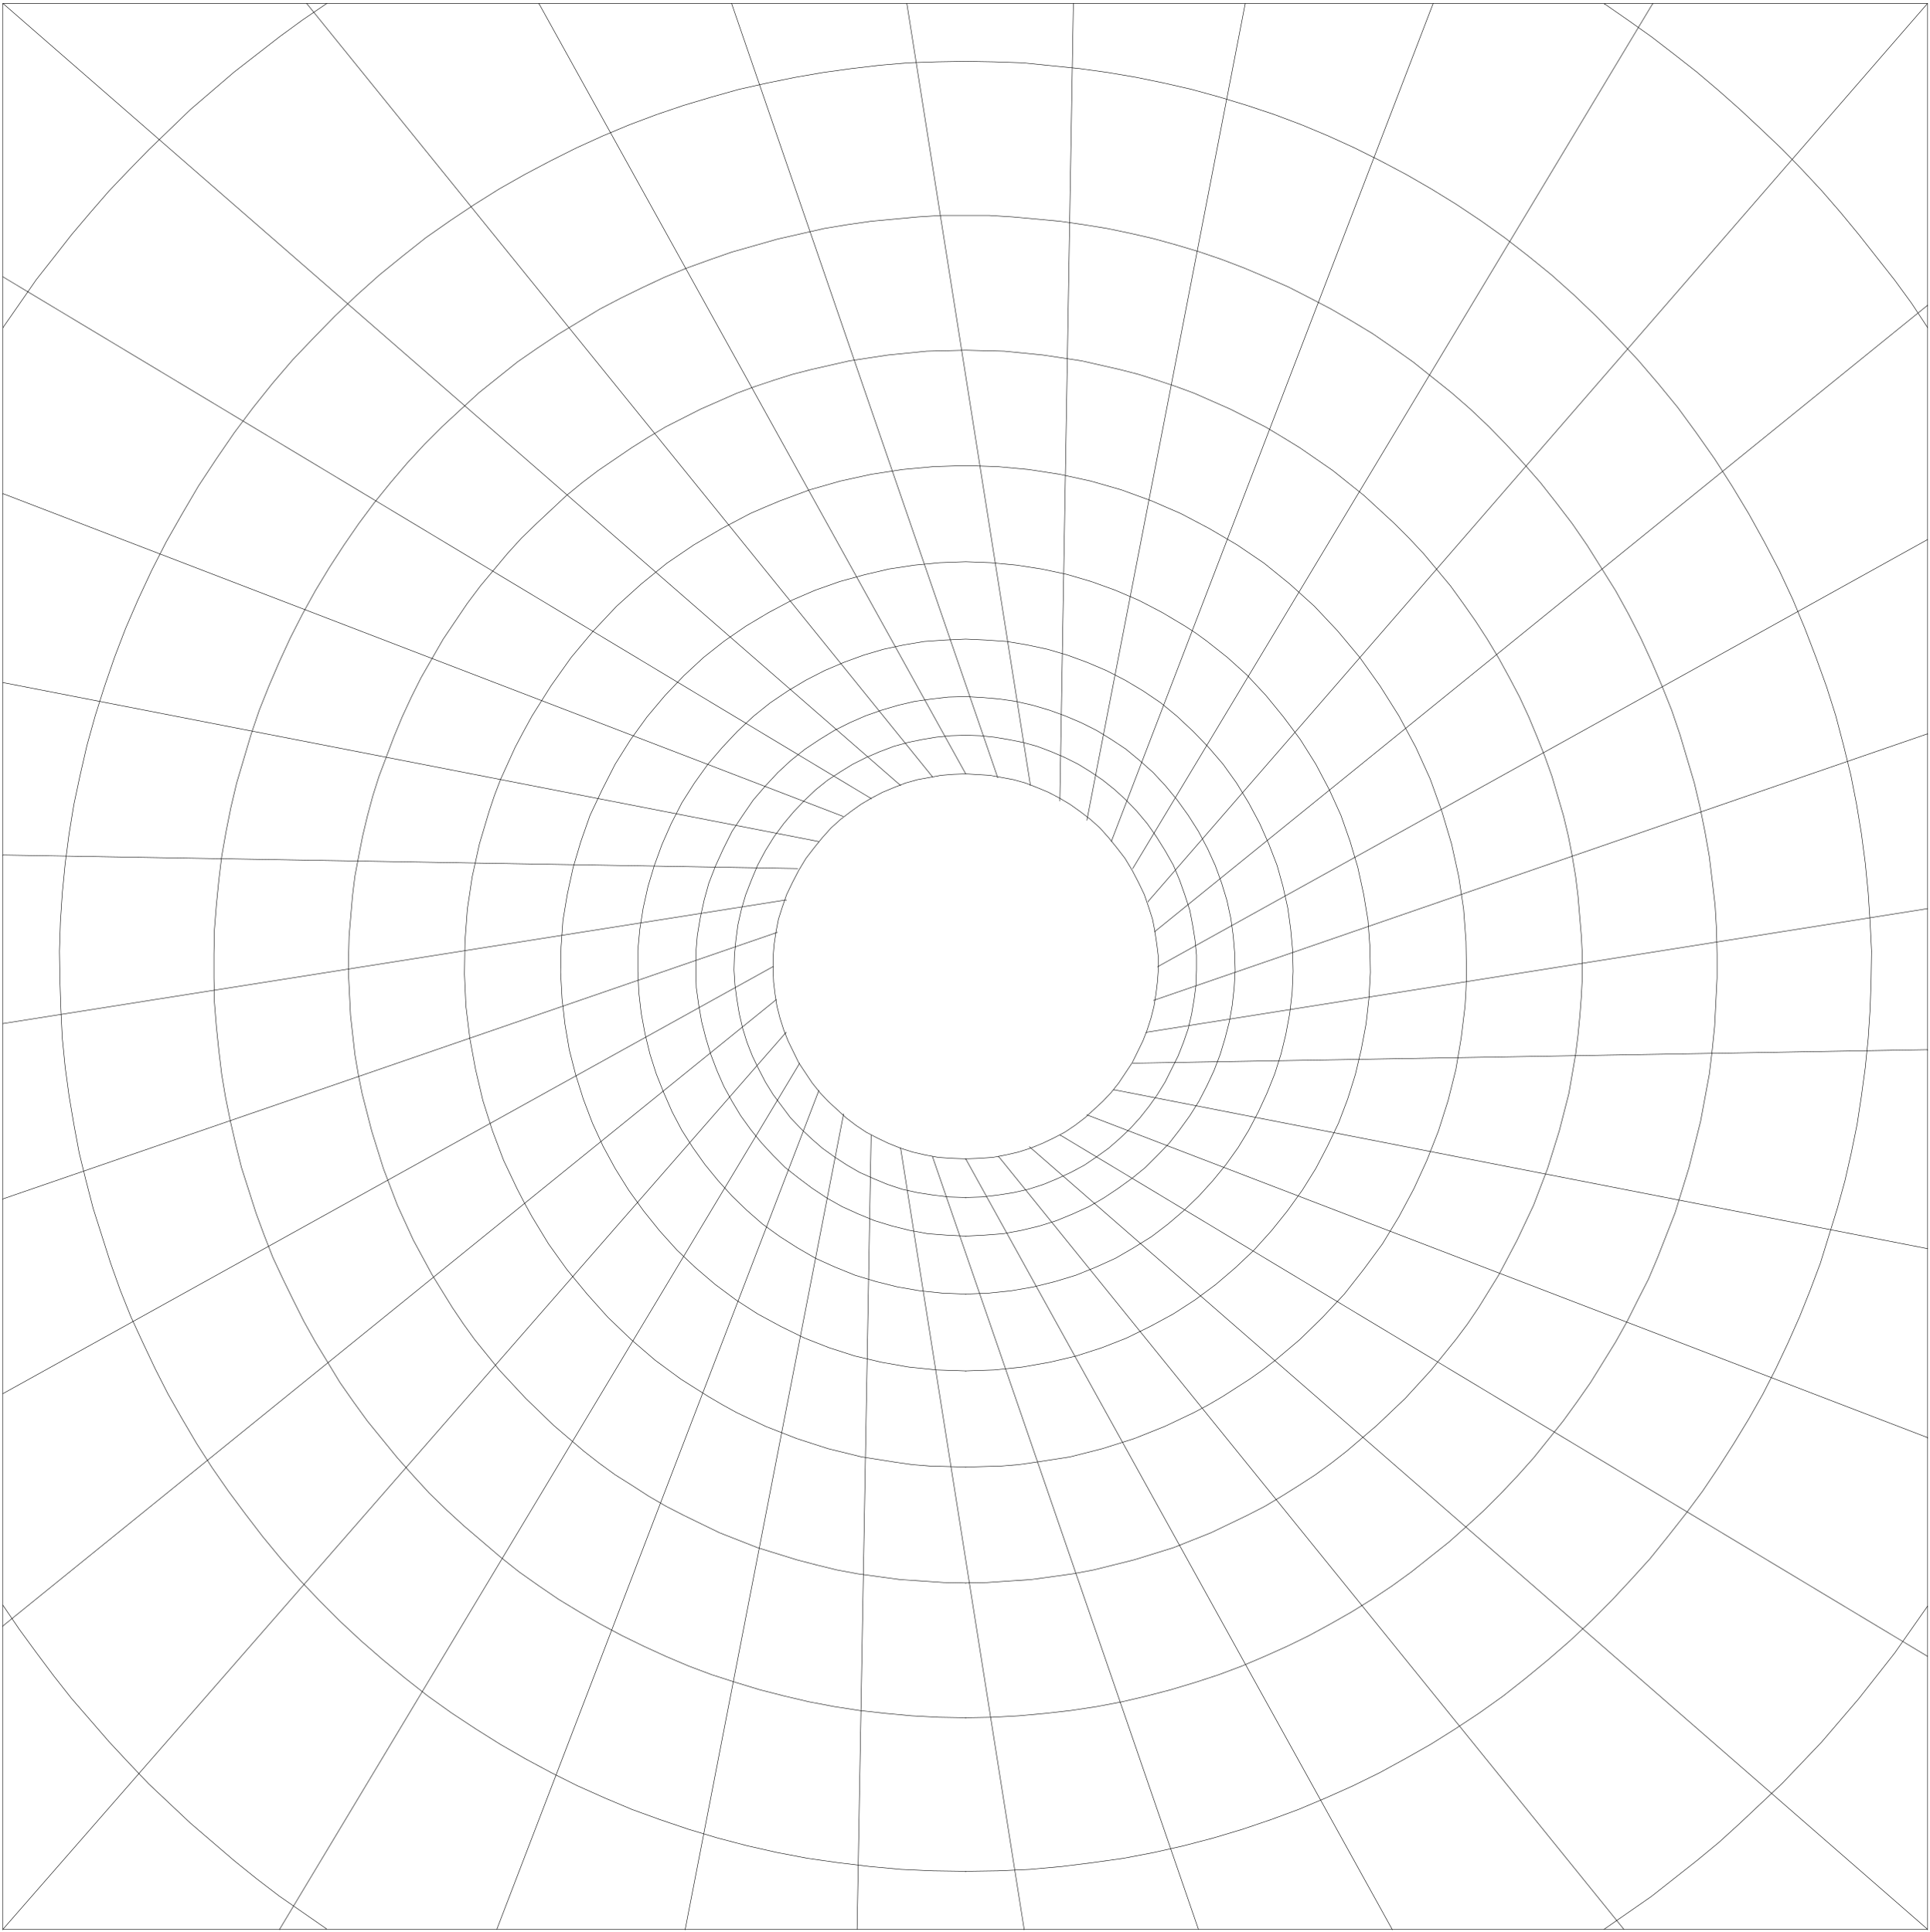
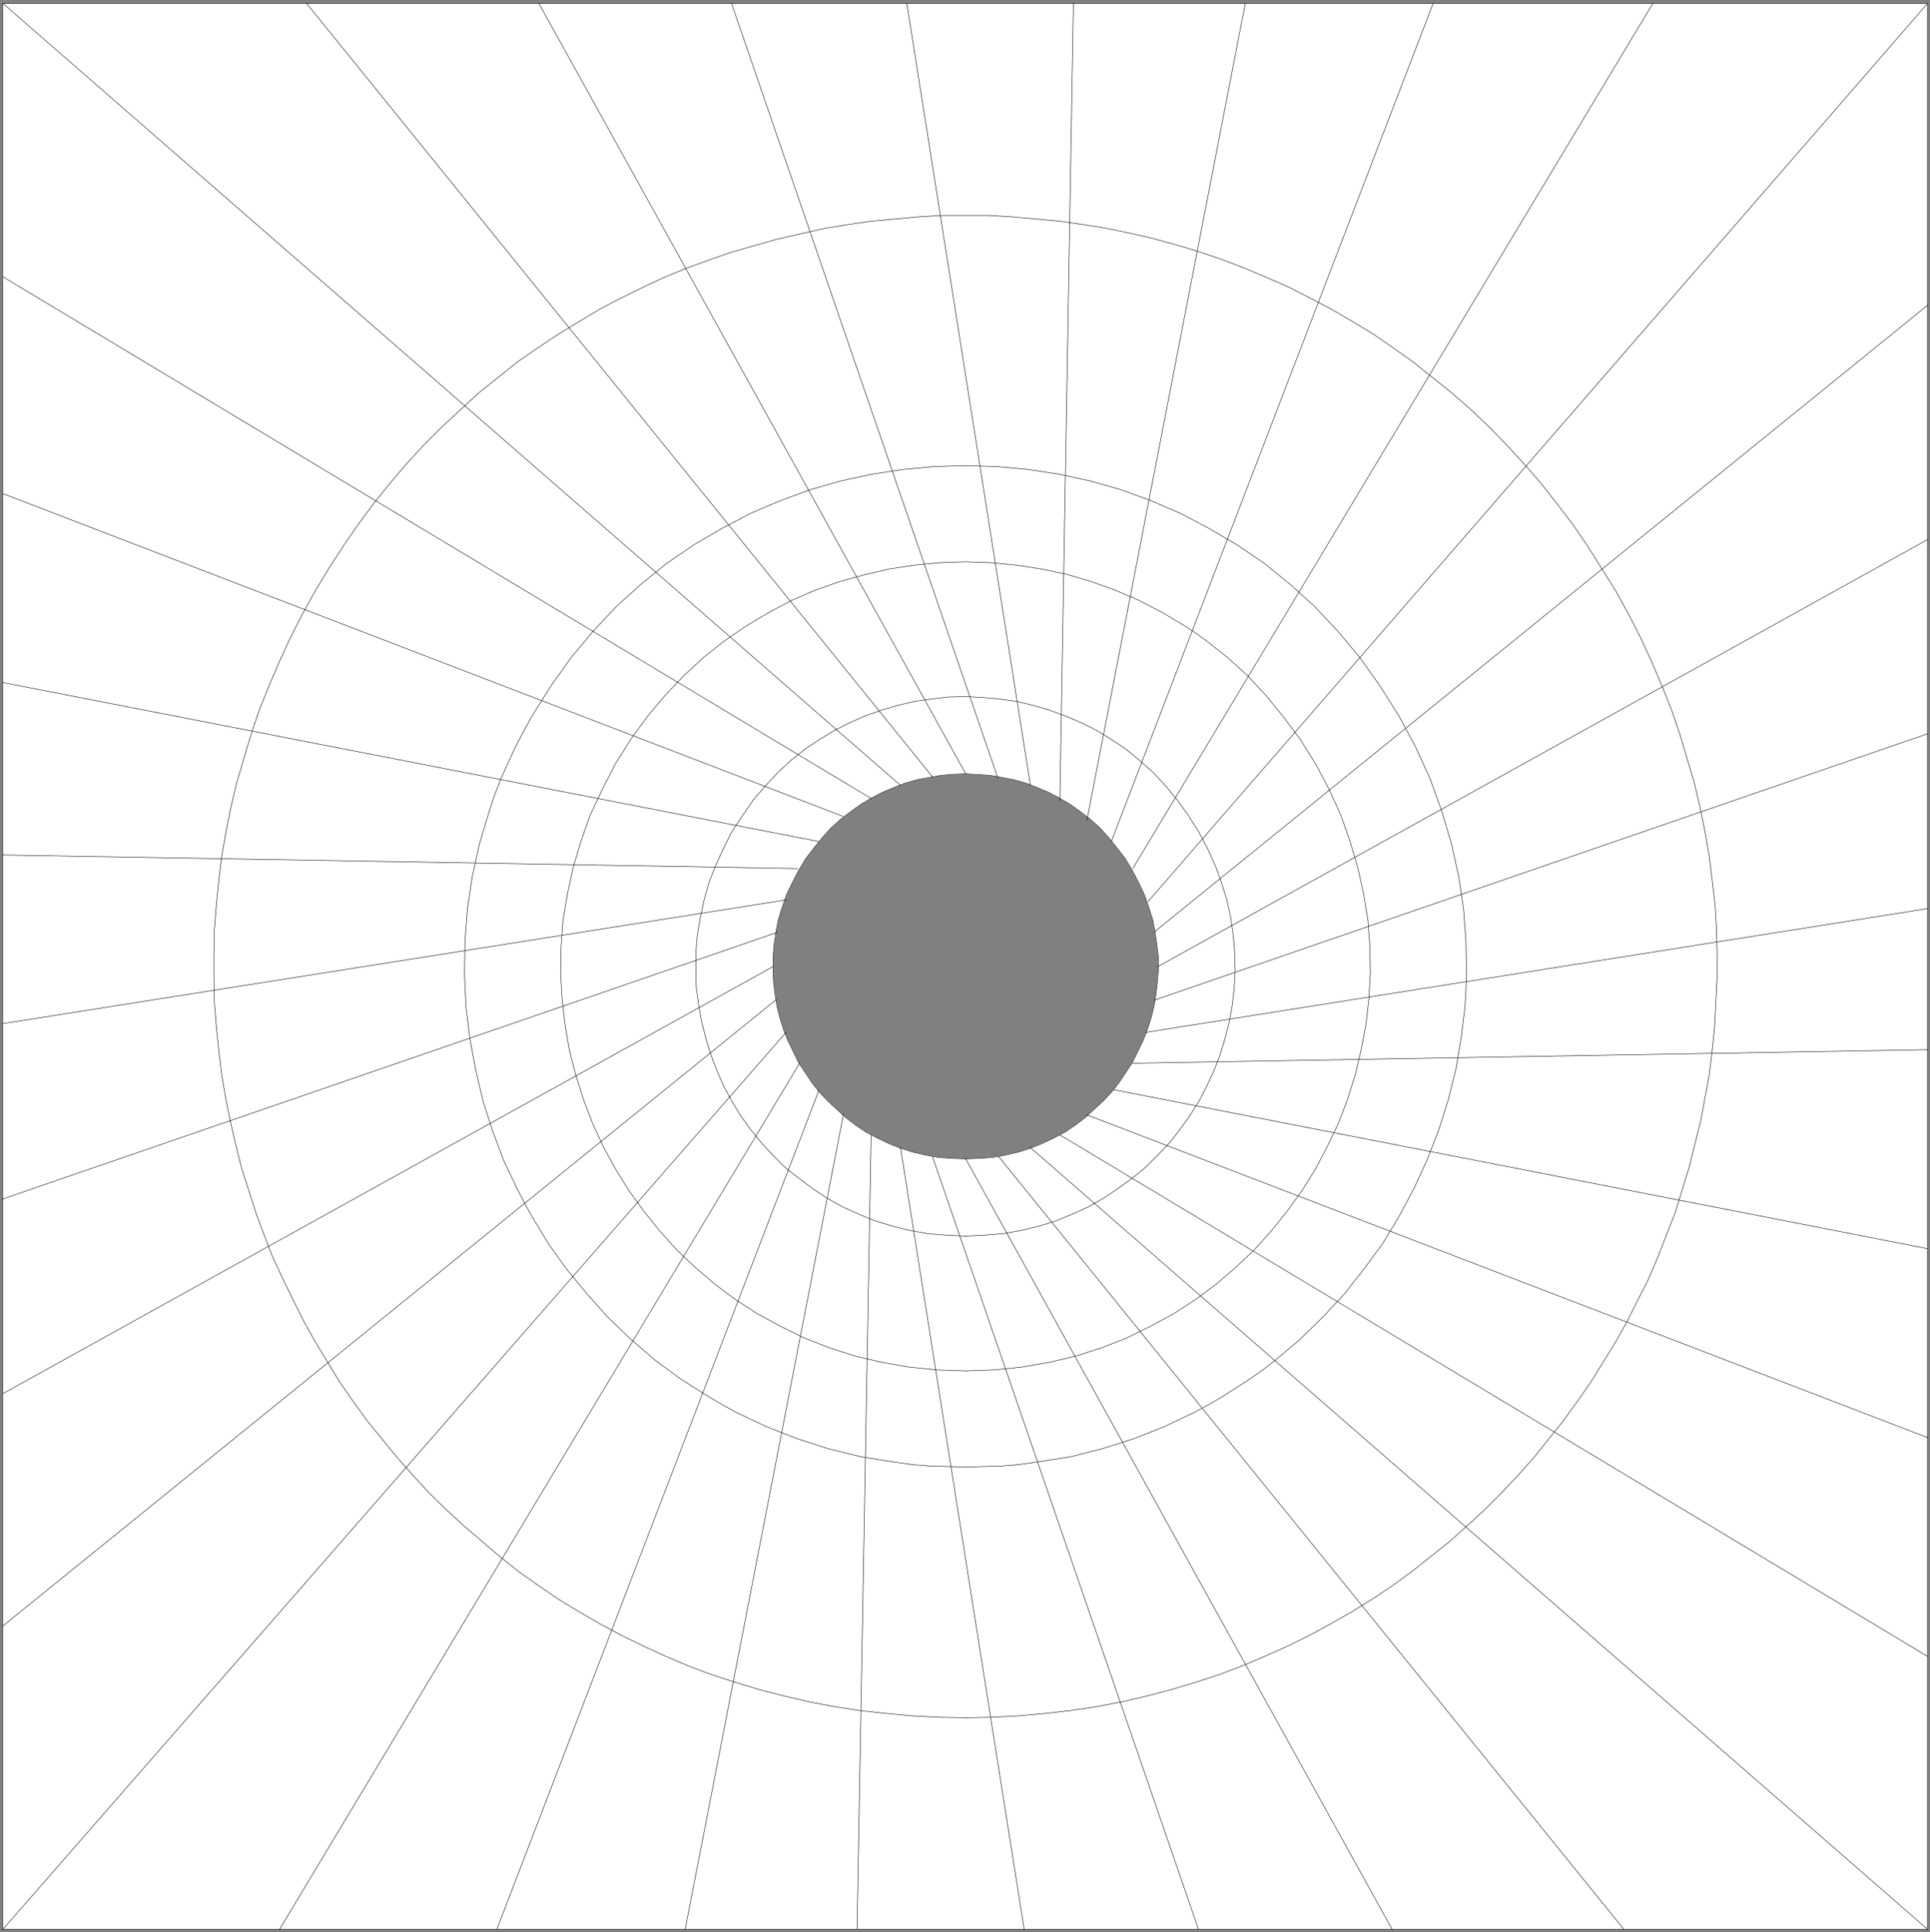
<svg xmlns="http://www.w3.org/2000/svg" width="2989.238" height="2993.144">
  <rect width="100%" height="100%" fill="#808080" stroke="none" />
  <defs>
    <clipPath id="a">
-       <path d="M0 0h2989.238v2992.184H0Zm0 0" />
+       <path d="M0 0v2992.184H0Zm0 0" />
    </clipPath>
  </defs>
-   <path fill="#fff" d="M0 2993.144h2989.238V0H0Zm0 0" />
  <g clip-path="url(#a)" transform="translate(0 .96)">
    <path fill="#fff" fill-rule="evenodd" stroke="#fff" stroke-linecap="square" stroke-linejoin="bevel" stroke-miterlimit="10" stroke-width=".729" d="M0 2992.184h2989.238V-.961H0Zm0 0" />
  </g>
  <path fill="#fff" fill-rule="evenodd" stroke="#fff" stroke-linecap="square" stroke-linejoin="bevel" stroke-miterlimit="10" stroke-width=".729" d="M4.48 2988.664V5.262h2981.004v2983.402H4.48L1495.738 1795.16l20.946-.781 20.945-1.461 20.215-3.75 19.433-4.48 18.703-5.993 18.653-7.504 17.242-8.23 17.195-8.961 15.68-10.473 15.734-11.984 27.668-25.477 12.711-13.441 11.93-14.953 20.945-31.469 16.465-33.656 6.719-17.191 5.992-18.704 4.48-17.976 3.024-18.703 2.238-18.703 1.512-19.434v-19.484l-2.293-18.707-2.969-20.215-3.75-19.43-5.992-18.707-6.723-19.484-8.96-18.703-9.743-18.704-11.203-18.707-12.71-16.46-12.712-15.684-13.441-15.004-14.953-13.441-15.735-11.985-15.683-11.2-16.465-9.745-17.191-9.012-17.977-7.45-17.191-6.722-18.704-5.261-36.625-6.72-37.41-2.241-19.433.73-18.703 1.512-36.625 6.719-18.704 5.261-17.195 6.723-17.972 7.45-17.196 9.01-16.46 9.747-15.684 11.2-15.735 11.984-14.953 13.44-13.441 15.005-12.711 15.683-12.715 16.461-11.254 18.707-9.688 18.704-8.964 18.703-6.77 19.484-5.941 18.707-3.75 19.43-3.024 20.215-1.457 18.707v19.484l.727 19.434 2.242 18.703 2.969 18.703 4.535 17.976 5.937 18.704 6.774 17.19 16.41 33.657 20.945 31.469 11.985 14.953 12.71 13.441 27.665 25.477 15.734 11.984L1341.68 1754l17.191 8.96 17.195 8.231 18.704 7.504 18.703 5.993 19.433 4.48 20.215 3.75 20.945 1.46 21.672.782zm0 0" />
  <path fill="none" stroke="#000" stroke-linecap="square" stroke-linejoin="bevel" stroke-miterlimit="10" stroke-width=".729" d="M4.48 2988.664V5.262h2981.004v2983.402H4.48v.73" />
  <path fill="none" stroke="#000" stroke-linecap="square" stroke-linejoin="bevel" stroke-miterlimit="10" stroke-width=".729" d="m1495.738 1795.16 20.946-.781 20.945-1.461 20.215-3.75 19.433-4.48 18.703-5.993 18.653-7.504 17.242-8.23 17.195-8.961 15.68-10.473 15.734-11.984 27.668-25.477 12.711-13.441 11.93-14.953 20.945-31.469 16.465-33.656 6.719-17.191 5.992-18.704 4.48-17.976 3.024-18.703 2.238-18.703 1.512-19.434v-19.484l-2.293-18.707-2.969-20.215-3.75-19.43-5.992-18.707-6.723-19.484-8.96-18.703-9.743-18.704-11.203-18.707-12.71-16.46-12.712-15.684-13.441-15.004-14.953-13.441-15.735-11.985-15.683-11.2-16.465-9.745-17.191-9.012-17.977-7.45-17.191-6.722-18.704-5.261-36.625-6.72-37.41-2.241-19.433.73-18.703 1.512-36.625 6.719-18.704 5.261-17.195 6.723-17.972 7.45-17.196 9.01-16.46 9.747-15.684 11.2-15.735 11.984-14.953 13.44-13.441 15.005-12.711 15.683-12.715 16.461-11.254 18.707-9.688 18.704-8.964 18.703-6.77 19.484-5.941 18.707-3.75 19.43-3.024 20.215-1.457 18.707v19.484l.727 19.434 2.242 18.703 2.969 18.703 4.535 17.976 5.937 18.704 6.774 17.19 16.41 33.657 20.945 31.469 11.985 14.953 12.71 13.441 27.665 25.477 15.734 11.984L1341.68 1754l17.191 8.96 17.195 8.231 18.704 7.504 18.703 5.993 19.433 4.48 20.215 3.75 20.945 1.46 21.672.782v.727" />
  <path fill="none" stroke="#000" stroke-linecap="square" stroke-linejoin="bevel" stroke-miterlimit="10" stroke-width=".729" d="M1204.082 1444.215 4.48 1857.262v.73m0-272.379 1213.043-191.574v.781m17.977-49.39L4.48 1324.488v.727m0-267.899 1263.165 246.176v.781m38.136-39.648L4.481 764.727v.78M4.48 428.785l1344.7 808.121v.782m45.59-20.997L4.48 5.261v.731m470.41-.73 969.27 1197.988v.73m51.578-5.21L834.641 5.262v.73m298.379-.73 412.058 1198.718v.782m50.902 11.929L1404.512 5.261v.731m258-.73-20.946 1234.668v.73m41.891 29.957L1928.742 5.262v.73m290.926-.73-498.074 1297.5v.73m32.926 41.938L2559.984 5.262v.73m425.5-.73-1207.05 1391.02v.78m9.742 46.368 1197.308-970.516v.727m0 362.199-1192.097 661.465v.781m-6.723 51.629 1198.82-413.047v.727m0 270.14-1210.02 191.57v.731m-20.944 47.148 1230.964-20.941v.727m0 307.546-1260.14-246.171v.73m-41.887 38.188 1302.027 499.847v.73m0 338.235L1642.348 1758.48v.73m-47.879 17.243 1391.015 1212.211v.73m-470.41-.73L1546.59 1791.406v.73m-50.852 3.024 660.367 1193.504v.73m-299.886-.73L1444.16 1791.406v.73m-49.39-14.222 191.468 1210.75v.73m-258.781-.73 21.723-1230.184v.73m-42.668-33.655-245.285 1263.11v.73m-291.657-.731 498.805-1299.789v.781m-29.906-42.672-805.465 1341.68v.73m-428.524-.73 1213.043-1389.559v.731m-14.953-51.633L4.48 2518.723v.78m0-360.687 1192.883-661.511v.781" />
-   <path fill="none" stroke="#000" stroke-linecap="square" stroke-linejoin="bevel" stroke-miterlimit="10" stroke-width=".729" d="m1495.738 1855.02 25.426-.782 24.695-2.968 23.914-3.75 23.184-5.262 23.184-7.453 21.675-9.012 20.946-9.691 20.941-11.254 18.703-12.711 18.707-13.442 17.192-15.004 16.465-15.683 14.953-16.465 14.222-17.973 12.711-17.976 11.985-19.43 20.16-40.43 8.234-20.945 7.5-21.676 5.211-22.453 3.75-22.457 2.973-22.453.781-23.184v-23.187l-2.293-23.234-3.7-23.184-4.48-23.188-7.503-23.183-8.231-23.234-9.691-23.188-12.711-22.453-13.496-21.676-14.223-20.215-15.68-18.703-16.465-17.191-17.921-16.465-18.704-15.004-18.707-12.715-19.433-11.98-20.942-10.473-20.945-8.96-21.672-8.231-21.726-5.993-22.403-4.48-22.457-3.754-21.672-2.238-22.457-.73-23.183.73-22.457 2.238-22.403 3.754-21.672 4.48-21.726 5.993-21.672 8.23-20.945 8.961-20.946 10.473-19.433 11.98-19.434 12.715-18.703 15.004-17.191 16.465-16.465 17.191-15.735 18.703-14.953 20.215-13.441 21.676-11.984 22.453-9.688 23.188-9.016 23.234-6.718 23.183-5.211 23.188-3.024 23.184-2.238 23.234-.73 23.187 1.511 23.184 2.969 22.453 3.75 22.457 5.21 22.453 6.724 21.676 8.23 20.945 9.742 20.215 10.473 20.215 11.984 19.43 13.442 17.976 13.441 17.973 15.734 16.465 16.465 15.683 17.192 15.004 18.703 13.442 19.433 12.71 19.434 11.255 21.672 9.691 21.727 9.012 22.402 7.453 23.969 5.262 23.914 3.75 24.695 2.968 26.152.782v.73" />
  <path fill="none" stroke="#000" stroke-linecap="square" stroke-linejoin="bevel" stroke-miterlimit="10" stroke-width=".729" d="m1495.738 1914.883 29.176-1.508 29.176-2.242 28.394-5.262 27.668-6.723 26.203-8.23 25.426-10.473 24.645-11.199 23.183-13.496 22.457-14.953 21.672-15.734 20.215-16.461 18.703-18.708 18.703-19.43 15.684-20.214 15.734-21.727 14.172-22.457 11.98-23.183 11.204-23.914 9.742-25.477 7.45-24.695 6.773-26.153 4.48-25.48 2.973-26.934 1.508-26.937-.727-26.934-2.242-26.937-3.75-26.934-5.992-27.668-8.23-26.933-9.747-26.938-11.93-26.203-14.222-26.937-15.684-24.696-17.242-23.965-17.922-21.675-19.433-20.942-20.215-17.976-21.676-17.973-22.453-14.953-23.188-14.223-23.914-11.984-24.695-10.473-24.695-8.96-25.422-7.505-26.157-5.988-25.425-3.7-26.203-2.292-26.157-1.461-26.933.73-26.157 3.024-26.152 3.7-25.477 5.987-25.425 7.504-25.426 8.961-23.914 10.473-23.914 11.984-23.184 14.223-22.457 14.953-21.672 17.242-20.215 18.707-19.433 20.942-18.703 21.675-16.465 23.965-16.461 24.696-13.445 26.937-11.98 26.203-10.473 26.938-7.45 26.933-5.992 27.668-4.48 26.934-2.242 26.937v26.934l.73 26.938 3.75 26.933 4.48 25.48 6.723 26.153 7.5 24.695 9.691 25.477 10.473 23.914 12.715 23.183 13.492 22.457 15.684 21.727 16.46 20.215 17.977 19.43 18.653 18.707 20.941 16.46 20.945 15.735 22.457 14.953 23.91 13.496 24.7 11.2 25.422 10.472 26.937 8.23 26.934 6.723 28.394 5.262 29.176 2.242 29.906 1.508v.73" />
-   <path fill="none" stroke="#000" stroke-linecap="square" stroke-linejoin="bevel" stroke-miterlimit="10" stroke-width=".729" d="m1495.738 2004.652 35.899-1.511 35.168-3.7 34.382-5.992 32.93-8.23 32.145-9.742 31.418-12.711 29.902-13.496 28.395-16.461 27.718-17.196 25.426-19.433 24.645-20.996 23.183-22.403 21.727-23.965 20.16-24.695 18.703-26.207 16.465-26.938 14.953-28.445 13.441-29.176 11.985-29.906 9.742-30.687 7.45-30.688 5.991-32.144 3.75-32.196 1.461-32.93-.73-32.925-2.969-32.2-4.48-32.925-7.504-33.656-8.961-32.149-12.711-32.926-14.227-32.199-17.191-32.195-18.703-30.637-20.945-29.226-22.454-26.157-23.914-24.695-24.695-23.184-25.426-20.996-27.664-18.703-27.668-16.465-29.176-14.953-29.902-12.71-30.637-11.204-30.687-9.012-31.414-6.722-31.418-5.262-32.145-2.238-31.418-1.461-32.144 1.46-32.145 2.24-31.418 5.26-31.418 6.723-30.683 9.012-30.637 11.203-29.906 12.711-29.176 14.953-27.664 16.465-27.719 18.703-26.152 20.996-24.695 23.184-23.184 24.695-22.406 26.157-20.942 29.226-19.433 30.637-16.465 32.195-14.223 32.2-11.984 32.925-9.688 32.149-7.504 33.656-5.21 32.926-3.02 32.199v32.926l1.508 32.93 3.754 32.195 5.988 32.144 7.453 30.688 9.742 30.687 11.93 29.906 12.765 29.176 14.954 28.445 17.191 26.938 18.703 26.207 20.164 24.695 21.676 23.965 23.184 22.403 23.964 20.996 26.938 19.433 26.883 17.196 28.445 16.46 29.906 13.497 31.414 12.71 32.149 9.743 32.926 8.23 34.386 5.992 35.168 3.7 36.625 1.511v.73" />
  <path fill="none" stroke="#000" stroke-linecap="square" stroke-linejoin="bevel" stroke-miterlimit="10" stroke-width=".729" d="m1495.738 2123.648 44.13-1.511 43.398-4.48 42.617-7.5 41.11-9.692 39.648-12.766 38.136-14.953 36.68-17.973 35.895-19.433 33.605-21.727 32.2-23.914 30.632-26.207 28.445-26.933 26.938-29.907 24.644-30.687L2017 1843.77l20.945-33.66 17.973-34.438 17.191-35.895 14.227-37.41 11.93-38.187 8.96-38.137 7.505-39.703 4.48-39.645 2.238-40.379-.73-39.699-3.02-41.11-6.722-40.429-8.961-41.156-11.98-40.43-14.173-40.379-17.976-39.648-20.942-39.7-23.914-38.136-26.207-35.168-26.883-32.93-29.175-31.414-30.688-27.719-32.148-25.421-16.461-11.985-17.195-11.203-35.168-20.941-35.895-18.707-36.629-15.735-37.406-13.492-38.137-11.203-38.867-8.23-38.918-5.993-39.598-3.75-19.484-.73-19.434-.727-40.375 1.457-38.867 3.75-39.648 5.992-38.137 8.961-38.137 10.473-38.191 13.492-36.625 15.735-35.168 18.707-35.117 20.941-33.657 23.188-32.144 25.421-30.688 28.45-29.175 30.683-27.664 32.93-25.426 35.168-23.914 38.137-20.215 39.699-18.703 39.648-14.172 40.38-11.985 40.429-8.96 41.156-6.774 40.43-2.969 41.11-.73 39.698 2.242 40.38 4.48 39.644 6.723 39.703 9.742 38.137 11.93 38.187 14.223 37.41 16.465 35.895 18.703 34.437 20.945 33.66 23.184 32.196 24.644 30.687 26.934 29.907 28.449 26.933 30.633 26.207 32.144 23.914 33.657 21.727 35.898 19.433 36.68 17.973 38.136 14.953 39.649 12.766 41.105 9.691 42.618 7.5 43.398 4.48 44.86 1.512v.73" />
  <path fill="none" stroke="#000" stroke-linecap="square" stroke-linejoin="bevel" stroke-miterlimit="10" stroke-width=".729" d="m1495.738 2272.55 54.602-1.51 27.664-2.24 26.156-3.753 53.14-8.23 50.067-12.712 49.395-15.683 47.097-18.754 45.637-21.676 22.406-11.984 21.723-12.711 41.89-26.934 20.16-14.226 19.434-14.953 38.141-32.196 35.164-34.386 33.66-35.95 29.903-38.136 29.175-39.7 25.426-41.89 23.184-43.399 20.214-44.129 17.922-45.64 14.953-47.149 11.985-47.878 8.23-48.665 5.993-49.39 1.46-24.695.782-24.696-.781-50.848-3.7-50.171-7.504-50.122-11.203-50.902-14.949-50.12-17.977-50.122-22.402-49.39-26.207-48.66-29.176-46.368-31.418-44.184-34.382-41.156-35.899-38.14-38.137-34.438-39.648-32.144-41.887-28.446-43.347-25.426-44.13-23.238-22.456-9.687-22.403-9.746-47.148-17.192-47.102-13.492-47.879-10.473-48.609-7.504-48.61-4.48-48.609-1.512-49.34 1.512-48.609 4.48-48.61 7.504-47.878 10.473-47.098 13.492-46.367 17.192-23.188 9.746-22.453 9.687-44.129 23.238-43.398 25.426-41.836 28.446-39.648 32.144-38.137 34.438-35.899 38.14-34.437 41.156-31.363 44.184-29.18 46.367-13.492 24.695-12.711 23.965-11.203 24.696-11.2 24.695-9.746 25.426-8.23 24.695-14.953 50.121-11.2 50.903-7.503 50.12-3.75 50.173-.73 50.847 2.237 49.39 5.993 49.391 8.96 48.665 11.255 47.878 14.953 47.149 17.195 45.64 20.941 44.13 11.203 21.726 11.981 21.672 25.426 41.89 28.394 39.7 31.418 38.136 32.145 35.95 35.898 34.386 37.406 32.196 39.649 29.18 42.617 26.933 21.676 12.71 21.722 11.985 45.59 21.676 47.88 18.754 48.609 15.683 51.632 12.711 52.31 8.23 26.202 3.755 27.668 2.238 55.328 1.512v.73" />
-   <path fill="none" stroke="#000" stroke-linecap="square" stroke-linejoin="bevel" stroke-miterlimit="10" stroke-width=".729" d="m1495.738 2452.14 33.656-.73 33.657-2.293 33.656-2.238 32.93-4.48 32.144-4.481 32.145-5.992 62.836-15.684 60.59-18.754 58.3-23.187 56.114-26.934 27.664-14.223 26.152-15.683 26.207-16.465 25.426-16.46 24.644-17.977 23.965-18.703 46.367-39.649 44.13-41.941 40.378-44.13 38.137-47.148 17.922-23.914 17.246-25.476 31.414-50.852 28.395-53.871 25.425-53.922 21.676-56.844 17.973-57.62 14.953-58.352 5.21-29.957 5.263-30.688 3.75-29.906 2.968-30.688 2.243-29.957 1.511-30.632v-31.47l-1.511-30.636-5.211-62.152-3.75-30.637-5.262-31.469-5.942-30.687-7.5-31.414-8.96-30.688-8.961-30.637-11.254-31.468-11.934-29.903-12.762-30.687-14.172-30.688-15.734-29.906-16.414-29.957-17.973-29.906-17.976-27.715-19.43-27.668-19.433-26.933-41.891-50.172-22.402-23.914-22.454-22.457-47.101-43.399-48.61-38.918-50.898-35.168-26.887-16.465-26.203-15.734-54.601-27.664-56.063-24.695-28.445-10.473-29.176-9.742-28.394-8.961-29.176-7.504-59.082-13.442-59.809-9.011-59.863-5.942-59.813-1.507-60.59 1.507-59.812 5.942-59.813 9.011-59.078 13.442-29.175 7.504-28.45 8.96-29.125 9.743-28.445 10.473-56.11 24.695-54.55 27.664-26.207 15.734-26.153 16.465-51.632 35.168-24.641 18.703-24.695 20.215-46.371 43.399-23.184 22.457-21.676 23.914-41.886 50.172-20.215 26.933-18.703 27.668-18.704 27.715-17.195 29.906-17.191 29.957-14.953 29.906-14.223 30.688-12.715 30.687-23.184 61.372-9.69 30.636-8.231 30.688-7.504 31.414-5.989 30.687-5.94 31.47-3.75 30.636-5.263 62.152-.73 30.637v31.469l2.969 60.59 6.773 60.593 5.211 30.688 5.992 29.957 14.95 58.351 17.976 57.621 21.672 56.844 24.644 53.922 29.176 53.871 31.418 50.852 17.191 25.476 17.247 23.914 38.136 47.149 41.106 44.129 43.402 41.941 46.367 39.649 23.914 18.703 24.696 17.976 26.156 16.461 25.422 16.465 26.937 15.684 27.664 14.222 55.332 26.934 59.079 23.187 60.593 18.754 31.418 8.18 30.633 7.504 32.2 5.992 32.874 4.48 32.926 4.48 33.656 2.24 33.657 2.292 34.386.73v.727" />
  <path fill="none" stroke="#000" stroke-linecap="square" stroke-linejoin="bevel" stroke-miterlimit="10" stroke-width=".729" d="m1495.738 2660.902 41.16-.726 41.106-2.242 41.16-3.75 39.598-4.48 39.644-5.993 39.649-7.504 38.136-8.96 37.41-9.743 37.356-11.2 36.68-11.984 35.894-13.492 35.168-14.953 35.117-15.734 33.657-16.465 32.925-17.922 32.875-18.703 31.418-19.489 31.415-20.94 29.906-21.677 29.175-23.234 29.176-23.184 27.664-24.699 26.938-24.695 26.152-26.203 25.426-26.938 24.695-27.664 45.64-56.894 21.673-29.907 20.945-29.957 19.434-31.414 19.433-31.418 17.973-32.195 16.465-32.93 16.41-32.144 14.227-33.657 26.933-68.878 21.676-70.332 17.972-71.848 13.442-72.574 4.48-37.41 3.75-36.676 3.754-74.817v-37.406l-.781-37.41-2.242-38.188-4.48-38.136-4.481-37.41-6.719-38.188-7.504-37.41-8.96-38.137-22.458-75.598-12.71-37.406-14.954-37.406-15.68-36.68-17.195-37.406-18.703-36.68-20.215-36.68-44.129-70.335-23.183-33.656-24.645-32.196-24.695-31.418-26.152-29.906-26.938-29.227-26.937-27.664-28.395-26.937-29.176-25.426-59.86-47.879-30.636-21.726-31.418-21.723-32.144-19.434-32.196-18.707-32.879-17.191-33.656-17.246-34.383-14.953-33.66-14.223-35.164-13.441-35.168-11.98-35.117-10.473-35.168-9.743-35.895-8.234-35.898-7.5-36.625-5.941-36.68-5.262-73.304-6.723-35.899-2.238h-74.031l-36.629 2.238-72.523 6.723-36.676 5.262-35.898 5.941-72.524 16.46-71.063 20.216-34.386 11.984-35.168 12.711-34.387 14.223-33.656 15.734-33.656 16.465-32.926 17.191-64.293 38.922-31.414 20.942-31.418 21.726-29.906 23.914-29.907 23.965-28.445 26.156-28.395 26.207-27.664 27.664-26.937 29.227-25.422 29.906-25.426 31.418-23.965 32.196-23.187 33.656-22.402 34.441-21.672 35.895-20.215 36.68-18.707 36.68-17.192 37.405-15.734 36.68-14.953 37.406-12.711 37.406-22.402 75.598-9.016 38.137-7.45 37.41-6.722 38.188-4.48 37.41-3.75 38.136-3.02 38.188-.73 37.41v37.406l.73 37.407 3.02 37.41 3.75 36.675 4.48 37.41 5.992 35.95 7.453 36.625 8.23 35.95 8.962 35.898 11.254 35.168 11.199 35.164 12.715 34.441 13.441 34.437 15.735 33.657 15.683 32.144 16.461 32.93 17.977 32.195 38.136 62.832 20.946 29.957 21.672 29.907 46.367 56.894 24.644 27.664 24.696 26.938 26.937 26.203 26.934 24.695 56.058 47.883 29.18 23.234 30.684 21.676 30.636 20.941 32.145 19.489 32.2 18.703 33.655 17.922 33.657 16.465 34.386 15.734 35.168 14.953 35.895 13.492 37.355 11.985 36.68 11.199 38.137 9.742 38.136 8.961 39.649 7.504 38.867 5.992 40.379 4.48 40.375 3.75 41.89 2.243 41.887.726v.73" />
-   <path fill="none" stroke="#000" stroke-linecap="square" stroke-linejoin="bevel" stroke-miterlimit="10" stroke-width=".729" d="m1495.738 2898.844 50.121-.727 49.34-2.242 49.39-4.48 47.829-5.993 47.879-6.718 47.097-9.016 46.372-10.473 45.636-11.98 44.86-13.442 44.129-14.953 42.617-15.734 42.672-17.977 41.836-18.703 41.156-20.215 39.648-21.672 39.649-22.457 38.136-23.964 37.356-24.696 36.68-26.156 35.117-27.715 34.437-28.394 33.657-29.23 32.875-30.634 31.414-31.468 29.906-32.145 29.906-32.93 27.719-34.437 27.664-35.168 26.152-35.168 24.696-36.676 23.914-37.41 23.183-38.137 21.676-38.187 20.215-39.649 18.703-39.648 17.922-40.43 16.465-41.16 15.734-41.887 26.152-84.558 11.985-43.399 9.691-42.672 9.012-44.128 6.723-44.13 5.992-44.179 4.48-44.91 2.969-44.86 1.512-44.91.726-45.636-2.238-44.91-2.969-45.641-4.48-45.64-5.992-45.641-7.504-45.637-8.961-45.692-11.2-45.64-11.984-45.64-14.223-44.91-16.464-45.642-17.192-44.855-18.707-44.91-20.941-44.91-23.133-44.13-23.969-43.402-26.152-43.398-26.938-41.941-28.394-40.375-28.445-38.918-30.633-37.41-31.418-36.676-32.2-34.442-32.874-33.656-33.657-32.195-35.168-31.418-35.894-29.176-36.625-28.445-36.68-26.157-38.137-25.476-38.867-23.914-38.918-22.453-39.597-20.946-40.43-20.215-41.106-18.703-41.16-17.195-41.836-15.734-42.672-14.223-41.836-12.711-43.398-11.984-42.617-9.742-43.398-8.961-44.13-7.504-43.347-5.989-88.258-8.96-44.86-1.512-43.398-.73-44.86.73-44.124 1.511-44.129 3.75-44.129 5.211-43.402 5.989-43.344 7.504-44.129 8.96-43.402 9.743-42.617 11.984-42.618 12.711-41.886 14.223-41.891 15.734-41.105 17.195-41.16 18.703-40.38 20.215-39.644 20.946-39.598 22.453-38.136 23.914-38.192 25.476-37.355 26.157-35.895 28.445-35.898 29.176-35.168 31.418-33.656 32.195-32.926 33.656-32.875 34.442-31.418 36.675-29.906 37.41-29.176 38.919-27.664 40.375-27.664 41.94-25.426 43.4-24.695 43.402-22.454 44.129-20.945 44.91-19.433 44.91-17.192 44.855-15.683 45.641-14.223 44.91-12.715 45.64-10.469 45.641-9.746 45.692-7.45 45.637-5.991 45.64-4.48 45.64-3.02 45.641-1.461 44.91.73 45.637 1.512 44.91 2.238 44.86 4.48 44.91 5.993 44.18 7.45 44.129 8.234 44.128 10.472 42.672 11.2 43.399 26.937 84.558 14.953 41.887 16.461 41.16 18.703 40.43 18.707 39.648 20.16 39.649 21.727 38.187 22.402 38.137 23.969 37.41 25.422 36.676 26.156 35.168 26.934 35.168 28.394 34.437 29.176 32.93 30.687 32.145 31.418 31.468 32.875 30.633 33.657 29.23 34.386 28.395 35.168 27.715 36.625 26.156 37.407 24.696 38.136 23.964 38.922 22.457 40.375 21.672 40.38 20.215 41.886 18.703 42.62 17.977 43.4 15.734 44.128 14.953 44.856 13.442 45.59 11.98 46.367 10.473 47.152 9.016 47.098 6.718 49.39 5.992 48.61 4.481 49.34 2.242 50.847.727v.781m988.703 89.039 73.305-50.902 35.113-27.664 35.168-27.715 34.387-28.395 32.926-29.957 65.074-61.375 61.32-64.343 57.57-67.313 27.669-35.168 27.664-35.219 50.847-72.578v.781m0-1981.464-24.64-37.41-26.207-35.95-55.332-70.332-28.395-34.437-29.176-33.66-30.683-32.926-30.637-31.414-32.2-30.688-32.874-30.687-32.926-29.176-34.387-29.176-34.386-26.937-35.895-27.664-35.898-25.477-36.676-25.426v.73M506.309 5.262l-37.41 25.426-35.895 26.207-70.285 54.601-68.043 58.352-64.34 62.101-30.637 31.469-30.687 32.145-29.176 33.66-29.176 34.437-26.883 34.438-27.664 35.168-25.426 36.675-25.476 36.63v.78M4.48 2486.578l25.426 37.406 26.207 35.899 26.883 35.949L110.66 2631l58.352 67.313 30.687 32.925 30.637 32.2 64.34 60.593 68.043 58.352 34.386 27.715 35.168 26.937 73.305 50.848v.781" />
</svg>